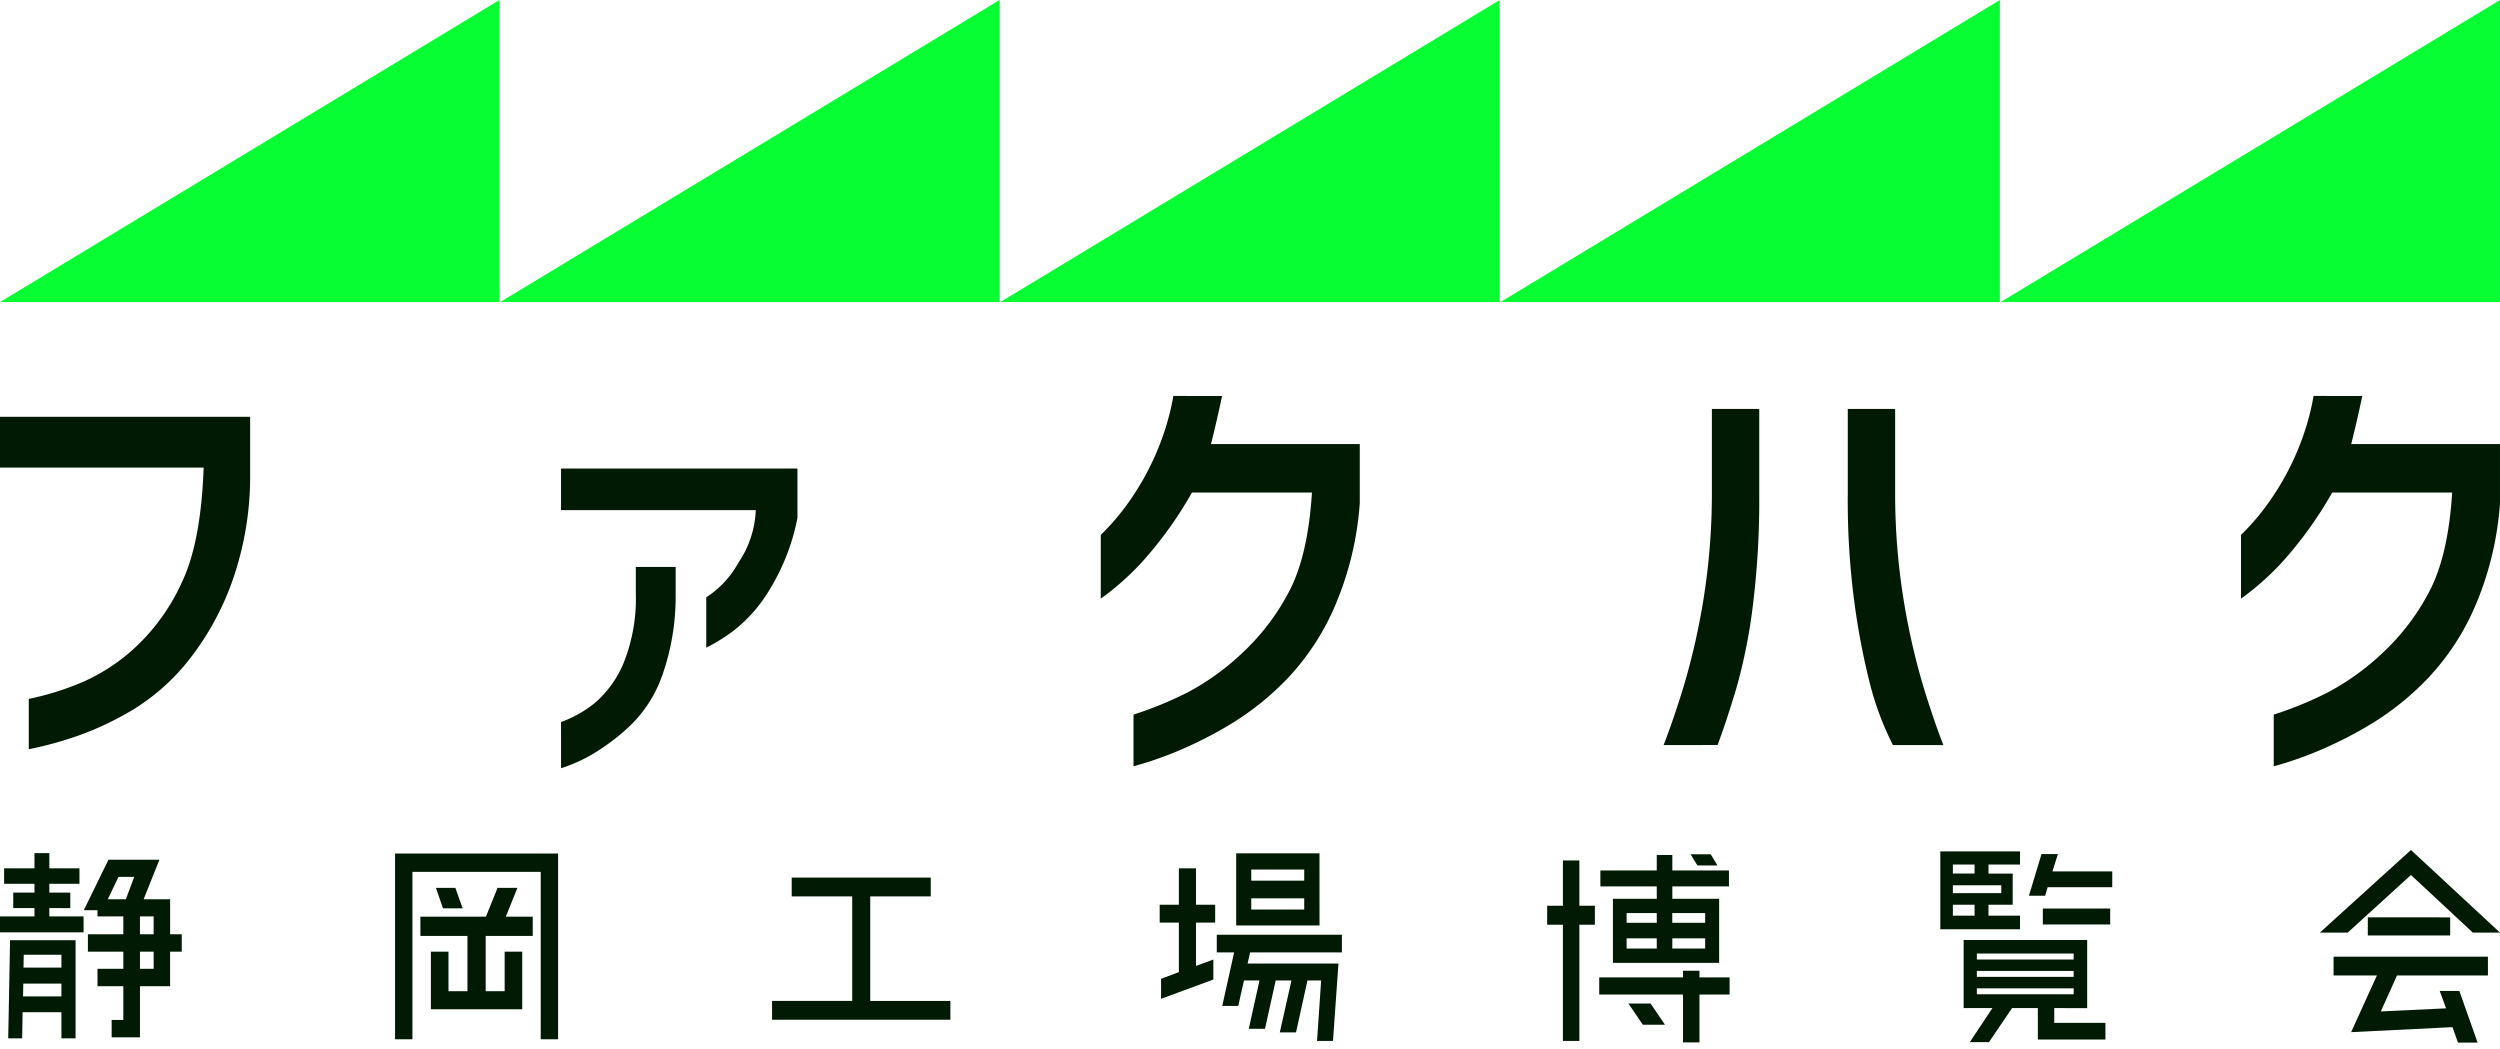
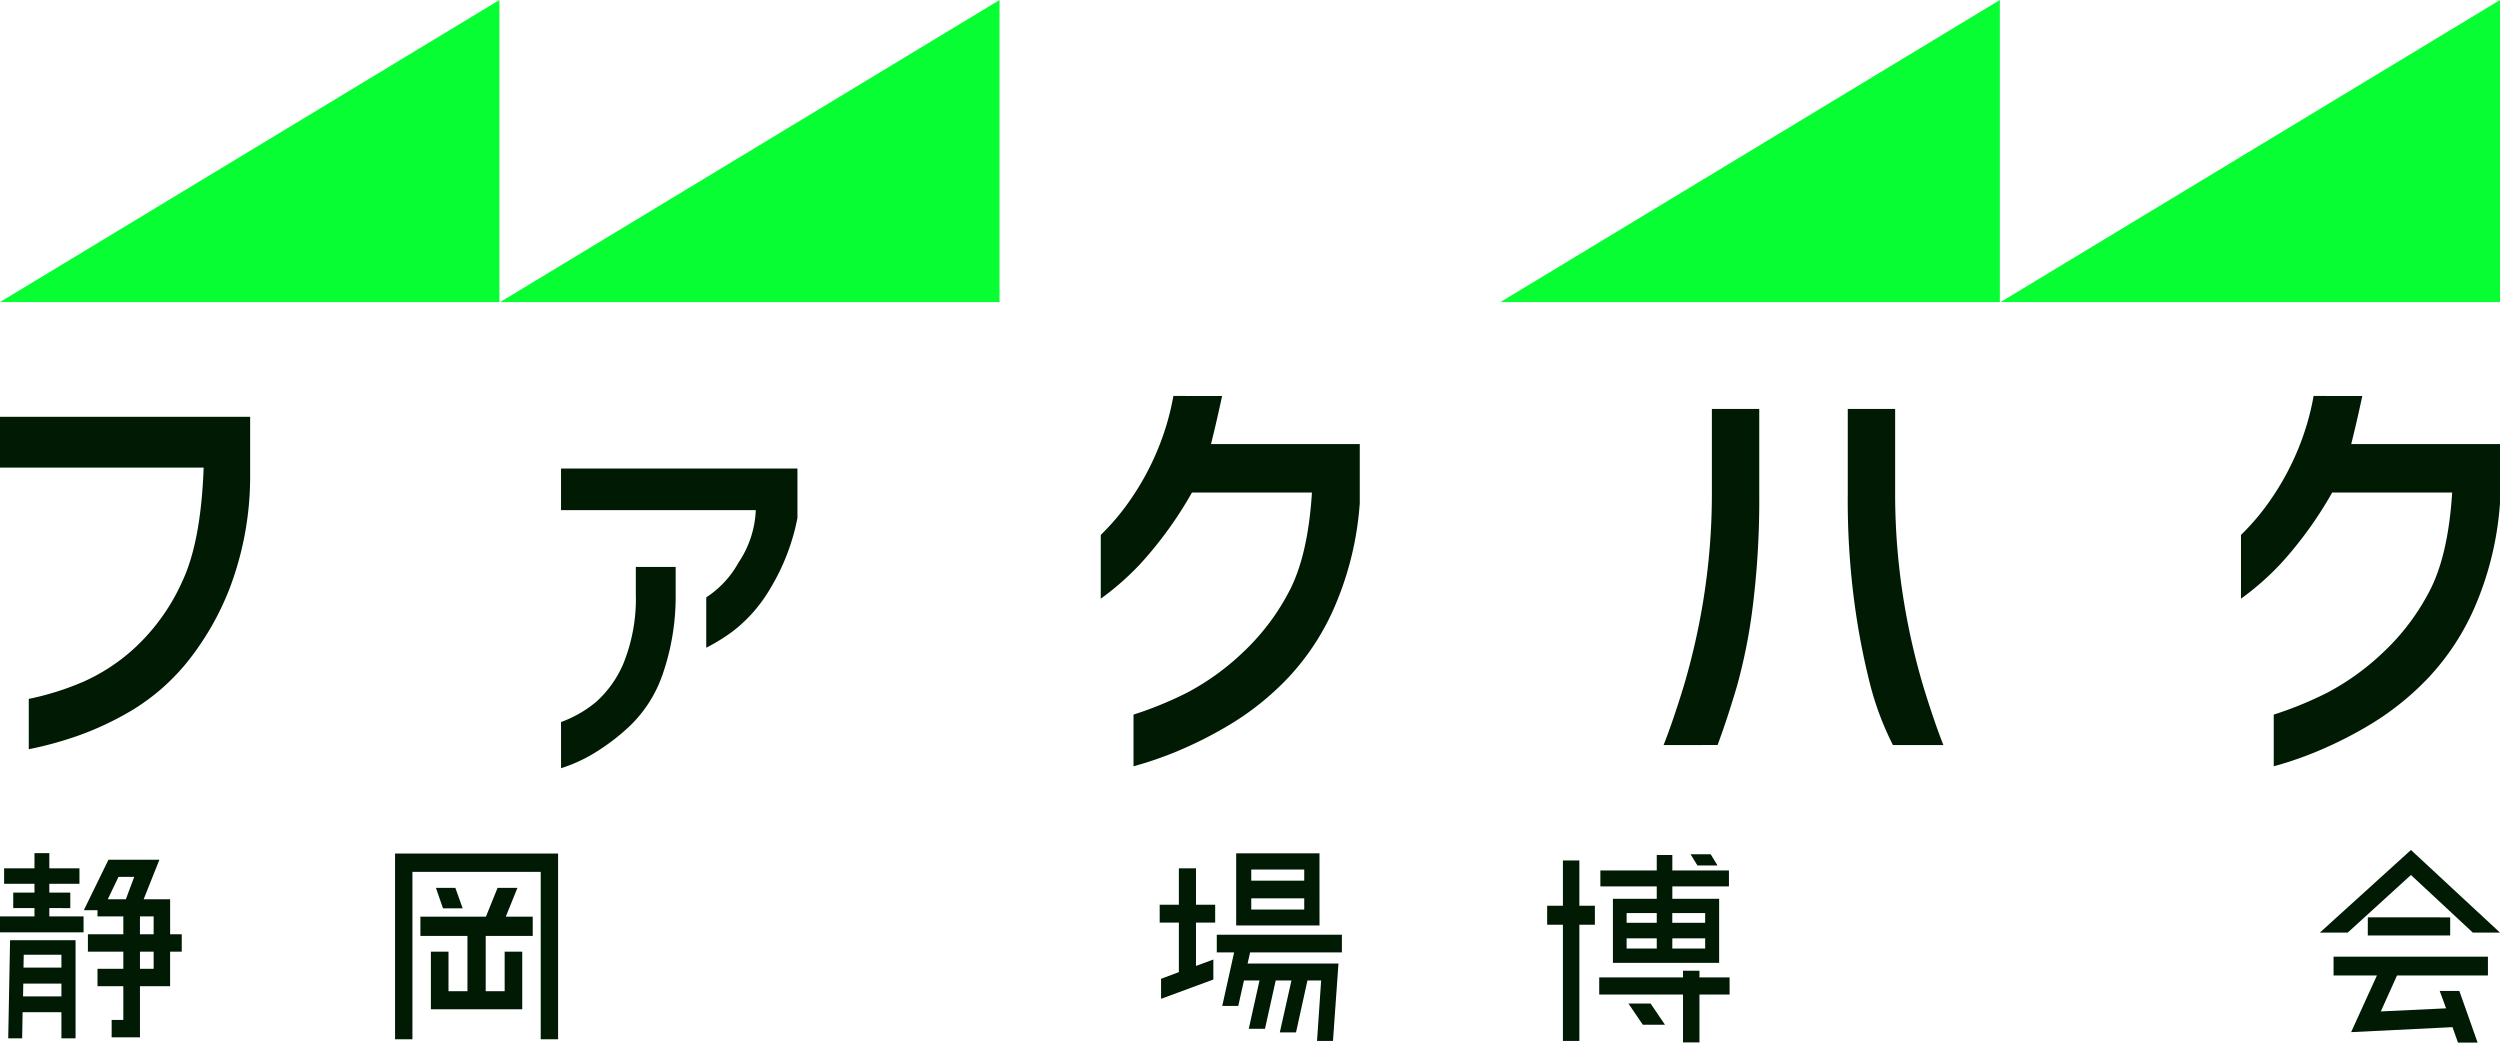
<svg xmlns="http://www.w3.org/2000/svg" width="298" height="125" viewBox="0 0 298 125">
  <g id="グループ_10037" data-name="グループ 10037" transform="translate(15687 14084)">
    <g id="グループ_10036" data-name="グループ 10036" transform="translate(1613 -36.999)">
      <path id="パス_322" data-name="パス 322" d="M0,55.646V49.592H29.817v6.769A37.564,37.564,0,0,1,27.468,69.79a33.119,33.119,0,0,1-5.3,9.219,25.324,25.324,0,0,1-6.517,5.614A36.245,36.245,0,0,1,9.1,87.677,43.02,43.02,0,0,1,3.43,89.218v-6a33.342,33.342,0,0,0,6.544-2.063,22.61,22.61,0,0,0,6.412-4.321,24.392,24.392,0,0,0,5.356-7.65q2.217-4.732,2.533-13.539Z" transform="translate(-17300 -14046.911)" fill="#001a04" />
      <path id="パス_323" data-name="パス 323" d="M66.784,60.709V55.756H94.965v5.889a25.7,25.7,0,0,1-3.246,8.421,17.636,17.636,0,0,1-4.354,5.008,21.769,21.769,0,0,1-3.271,2.036v-6a11.7,11.7,0,0,0,3.852-4.155A12.017,12.017,0,0,0,90,60.709Zm0,25.262a14.016,14.016,0,0,0,4.142-2.366,12.854,12.854,0,0,0,3.3-4.623A20.613,20.613,0,0,0,75.7,70.671V67.479h4.749v3.467A28.305,28.305,0,0,1,78.9,80.275a15.559,15.559,0,0,1-3.827,6.081,25.2,25.2,0,0,1-4.486,3.413,18.108,18.108,0,0,1-3.8,1.706Z" transform="translate(-17299.91 -14046.905)" fill="#001a04" />
      <path id="パス_324" data-name="パス 324" d="M145.494,47.115q-.582,2.752-1.319,5.724h17.731v7.045A37.752,37.752,0,0,1,159,72.019a29.351,29.351,0,0,1-5.594,8.641,33.273,33.273,0,0,1-6.7,5.448,48.393,48.393,0,0,1-6.438,3.3,42.706,42.706,0,0,1-5.331,1.844V85.09a43.764,43.764,0,0,0,6.387-2.614,29.563,29.563,0,0,0,6.464-4.623,27.208,27.208,0,0,0,5.647-7.347q2.295-4.293,2.77-11.888h-14.3a46.5,46.5,0,0,1-6.149,8.5,32.707,32.707,0,0,1-4.723,4.155v-7.6a27.722,27.722,0,0,0,3.562-4.238,31.626,31.626,0,0,0,3.114-5.668,30.613,30.613,0,0,0,1.98-6.66Z" transform="translate(-17299.822 -14046.911)" fill="#001a04" />
      <path id="パス_325" data-name="パス 325" d="M198.029,88.723q1.108-2.807,2.4-7.017a82.267,82.267,0,0,0,2.3-10.017,79.425,79.425,0,0,0,1.056-12.851V48.656h5.646V58.838a102.1,102.1,0,0,1-.765,13.291,65.236,65.236,0,0,1-1.9,9.6q-1.137,3.854-2.3,6.99Zm33.353,0h-6.016a35.615,35.615,0,0,1-2.665-7.017,85.671,85.671,0,0,1-1.874-9.577,92.463,92.463,0,0,1-.844-13.291V48.656h5.647V58.838a78.976,78.976,0,0,0,1.056,12.851,81.725,81.725,0,0,0,2.295,10.017q1.293,4.21,2.4,7.017" transform="translate(-17299.729 -14046.913)" fill="#001a04" />
      <path id="パス_326" data-name="パス 326" d="M281.225,47.115q-.582,2.752-1.319,5.724h17.732v7.045a37.8,37.8,0,0,1-2.9,12.135,29.373,29.373,0,0,1-5.6,8.641,33.218,33.218,0,0,1-6.7,5.448,48.392,48.392,0,0,1-6.438,3.3,42.709,42.709,0,0,1-5.331,1.844V85.09a43.763,43.763,0,0,0,6.387-2.614,29.563,29.563,0,0,0,6.464-4.623,27.188,27.188,0,0,0,5.647-7.347q2.295-4.293,2.77-11.888h-14.3a46.494,46.494,0,0,1-6.149,8.5,32.71,32.71,0,0,1-4.723,4.155v-7.6a27.724,27.724,0,0,0,3.562-4.238,31.625,31.625,0,0,0,3.114-5.668,30.557,30.557,0,0,0,1.979-6.66Z" transform="translate(-17299.639 -14046.911)" fill="#001a04" />
      <path id="パス_327" data-name="パス 327" d="M0,36.006H59.528V0Z" transform="translate(-17300 -14047)" fill="#07fe33" />
      <path id="パス_328" data-name="パス 328" d="M59.528,36.006h59.528V0Z" transform="translate(-17299.91 -14047)" fill="#07fe33" />
-       <path id="パス_329" data-name="パス 329" d="M119.055,36.006h59.528V0Z" transform="translate(-17299.82 -14047)" fill="#07fe33" />
      <path id="パス_330" data-name="パス 330" d="M178.583,36.006h59.528V0Z" transform="translate(-17299.729 -14047)" fill="#07fe33" />
      <path id="パス_331" data-name="パス 331" d="M238.11,36.006h59.528V0Z" transform="translate(-17299.639 -14047)" fill="#07fe33" />
      <path id="パス_332" data-name="パス 332" d="M5.879,108.093v.993H9.961v1.9H0v-1.9H4.11v-.993H1.578v-1.845H4.11V105.2H.49v-1.844H4.11v-1.817H5.879v1.817H9.471V105.2H5.879v1.051h2.5v1.845ZM.98,123.618,1.2,111.924H9.008v11.694H7.321V120.5H2.694l-.054,3.122Zm1.769-4.995H7.321v-1.532H2.776Zm4.572-4.967H2.83L2.8,115.188H7.321Zm14.343-2.441v2.072H20.276V117.4H16.684v6.1H13.309v-2.072H14.7V117.4H11.622V115.33H14.7v-2.043H10.478v-2.072H14.7v-2.129H11.622v-.738H9.989l2.939-6.018H19l-1.878,4.712h3.157v4.173ZM16,104.374H14.125l-1.279,2.668H15Zm.681,6.841h1.633v-2.129H16.684Zm1.633,2.072H16.684v2.043h1.633Z" transform="translate(-17300 -14046.85)" fill="#001a04" />
      <path id="パス_333" data-name="パス 333" d="M47.03,101.592H66.463v22.139H64.394V103.778H49.1v19.953H47.03Zm14.587,4.088-1.387,3.434h3.211v2.3H57.835V118h2.259v-4.712h2.095v6.869H51.3v-6.869h2.1V118h2.258v-6.585H50.051v-2.3h7.811l1.388-3.434Zm-7.4,0,.871,2.441H52.745L51.9,105.68Z" transform="translate(-17299.939 -14046.85)" fill="#001a04" />
-       <path id="パス_334" data-name="パス 334" d="M103.612,119.162h9.554V121.4H91.909v-2.242h9.553V106.7H94.25v-2.243h16.574V106.7h-7.212Z" transform="translate(-17299.879 -14046.85)" fill="#001a04" />
      <path id="パス_335" data-name="パス 335" d="M142.38,103.353v4.342h2.287v2.129H142.38v5.166l2.069-.766v2.383l-6.232,2.3v-2.384l2.123-.8v-5.9h-2.287v-2.129h2.287v-4.342Zm17.392,10.019H148.831l-.3,1.334h10.832l-.654,9.225h-1.9l.49-7.209h-1.633l-1.361,6.187h-1.933l1.388-6.187h-1.878l-1.279,5.761h-1.932l1.279-5.761H148.1l-.681,3.036H145.51l1.416-6.386h-2.068v-2.1h14.914Zm-2.667-3.207h-9.934v-8.6H157.1Zm-1.823-6.671h-6.314v1.334h6.314Zm-6.314,4.769h6.314v-1.334h-6.314Z" transform="translate(-17299.818 -14046.85)" fill="#001a04" />
      <path id="パス_336" data-name="パス 336" d="M188.018,102.416v5.393h1.85v2.271h-1.85v13.851h-1.961V110.08h-1.878v-2.271h1.878v-5.393Zm17.908,13.936V118.4h-3.593v5.7h-1.96v-5.7h-9.988v-2.044h9.988v-.795h1.96v.795Zm-8.683-9.366V105.51h-6.721v-1.9h6.721v-1.845H199.1v1.845h6.749v1.9H199.1v1.476h5.579v7.635H192.018v-7.635Zm0,1.7h-3.592v1.164h3.592Zm-3.592,4.23h3.592V111.7h-3.592Zm.218,6.556h2.64L198.224,122h-2.64Zm9.144-10.786h-3.919v1.164h3.919Zm-3.918,4.23h3.919V111.7H199.1Zm5.388-9.906h-2.394l-.817-1.334h2.4Z" transform="translate(-17299.758 -14046.85)" fill="#001a04" />
-       <path id="パス_337" data-name="パス 337" d="M240.484,109v1.618h-9.5v-9.282h9.5V102.9h-3.756v1.079h2.885v3.718h-2.885V109Zm-5.417-6.1h-2.585v1.078h2.585Zm3.185,2.47h-5.77v.937h5.77ZM232.482,109h2.585v-1.306h-2.585Zm12.084,11.013v1.76h6.1v1.986h-8.056v-3.746h-3.075l-2.749,4.059H234.5l2.694-4.059h-3.429V111.9h14.725v8.118Zm2.313-6.5h-11.54v.71h11.54Zm0,2.072h-11.54v.71h11.54Zm-11.539,2.782h11.54v-.71H235.34Zm9.009-14.647h7.131V105.6h-7.7l-.3,1.021h-1.933l1.5-4.967H245Zm-1.144,4.429h8.028v1.9h-8.028Z" transform="translate(-17299.699 -14046.85)" fill="#001a04" />
      <path id="パス_338" data-name="パス 338" d="M287.024,104.147l-7.539,6.869h-3.321l10.86-9.849,10.614,9.849H294.4ZM277.8,116.125v-2.242h18.4v2.242H285.363l-1.932,4.286,7.784-.369-.762-2.072h2.34l2.178,6.159h-2.34l-.654-1.844-12.084.595,3.075-6.755Zm4.083-6.926H291.7v2.158H281.88Z" transform="translate(-17299.639 -14046.85)" fill="#001a04" />
    </g>
-     <rect id="長方形_2483" data-name="長方形 2483" width="298" height="125" transform="translate(-15687 -14084)" fill="none" />
  </g>
</svg>